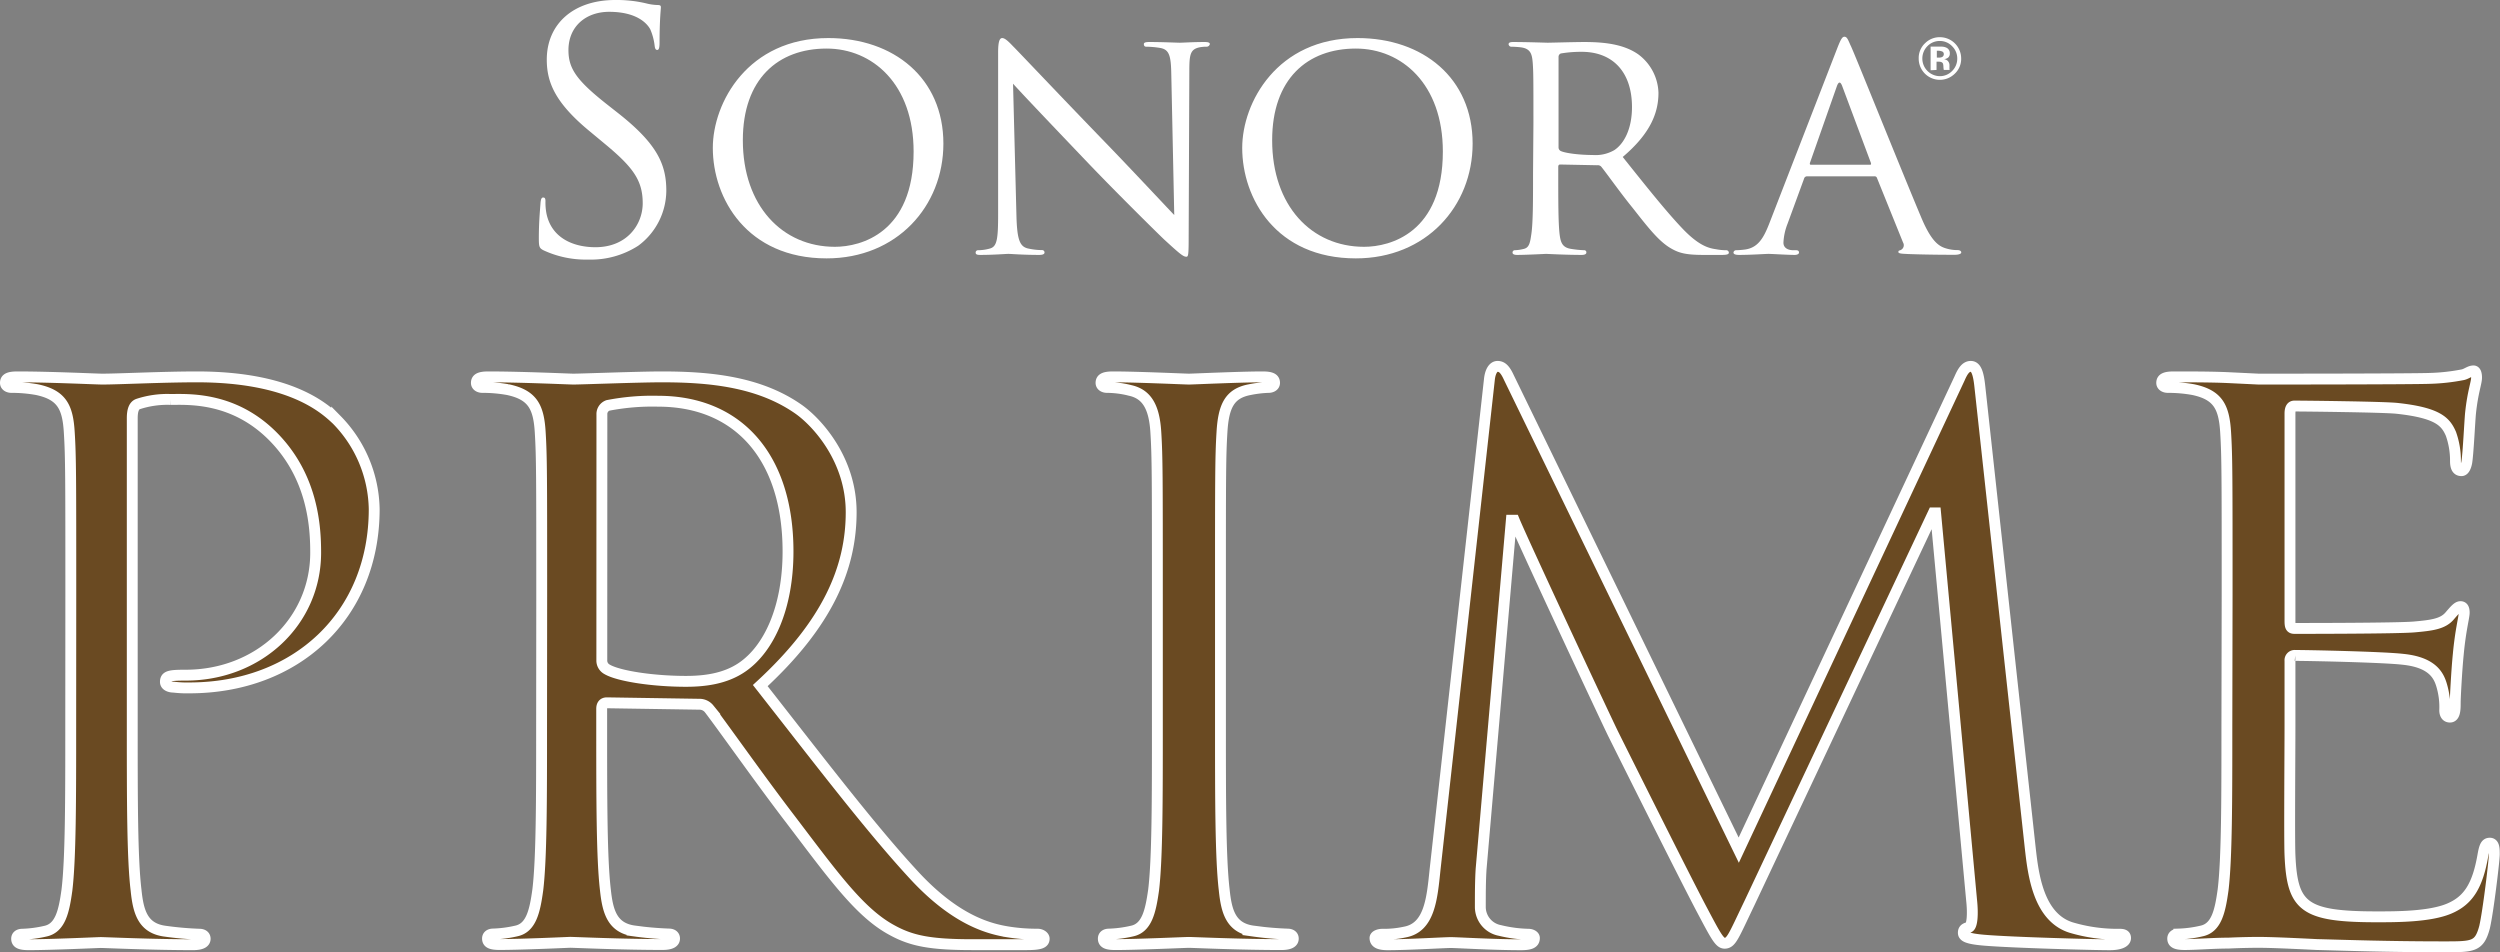
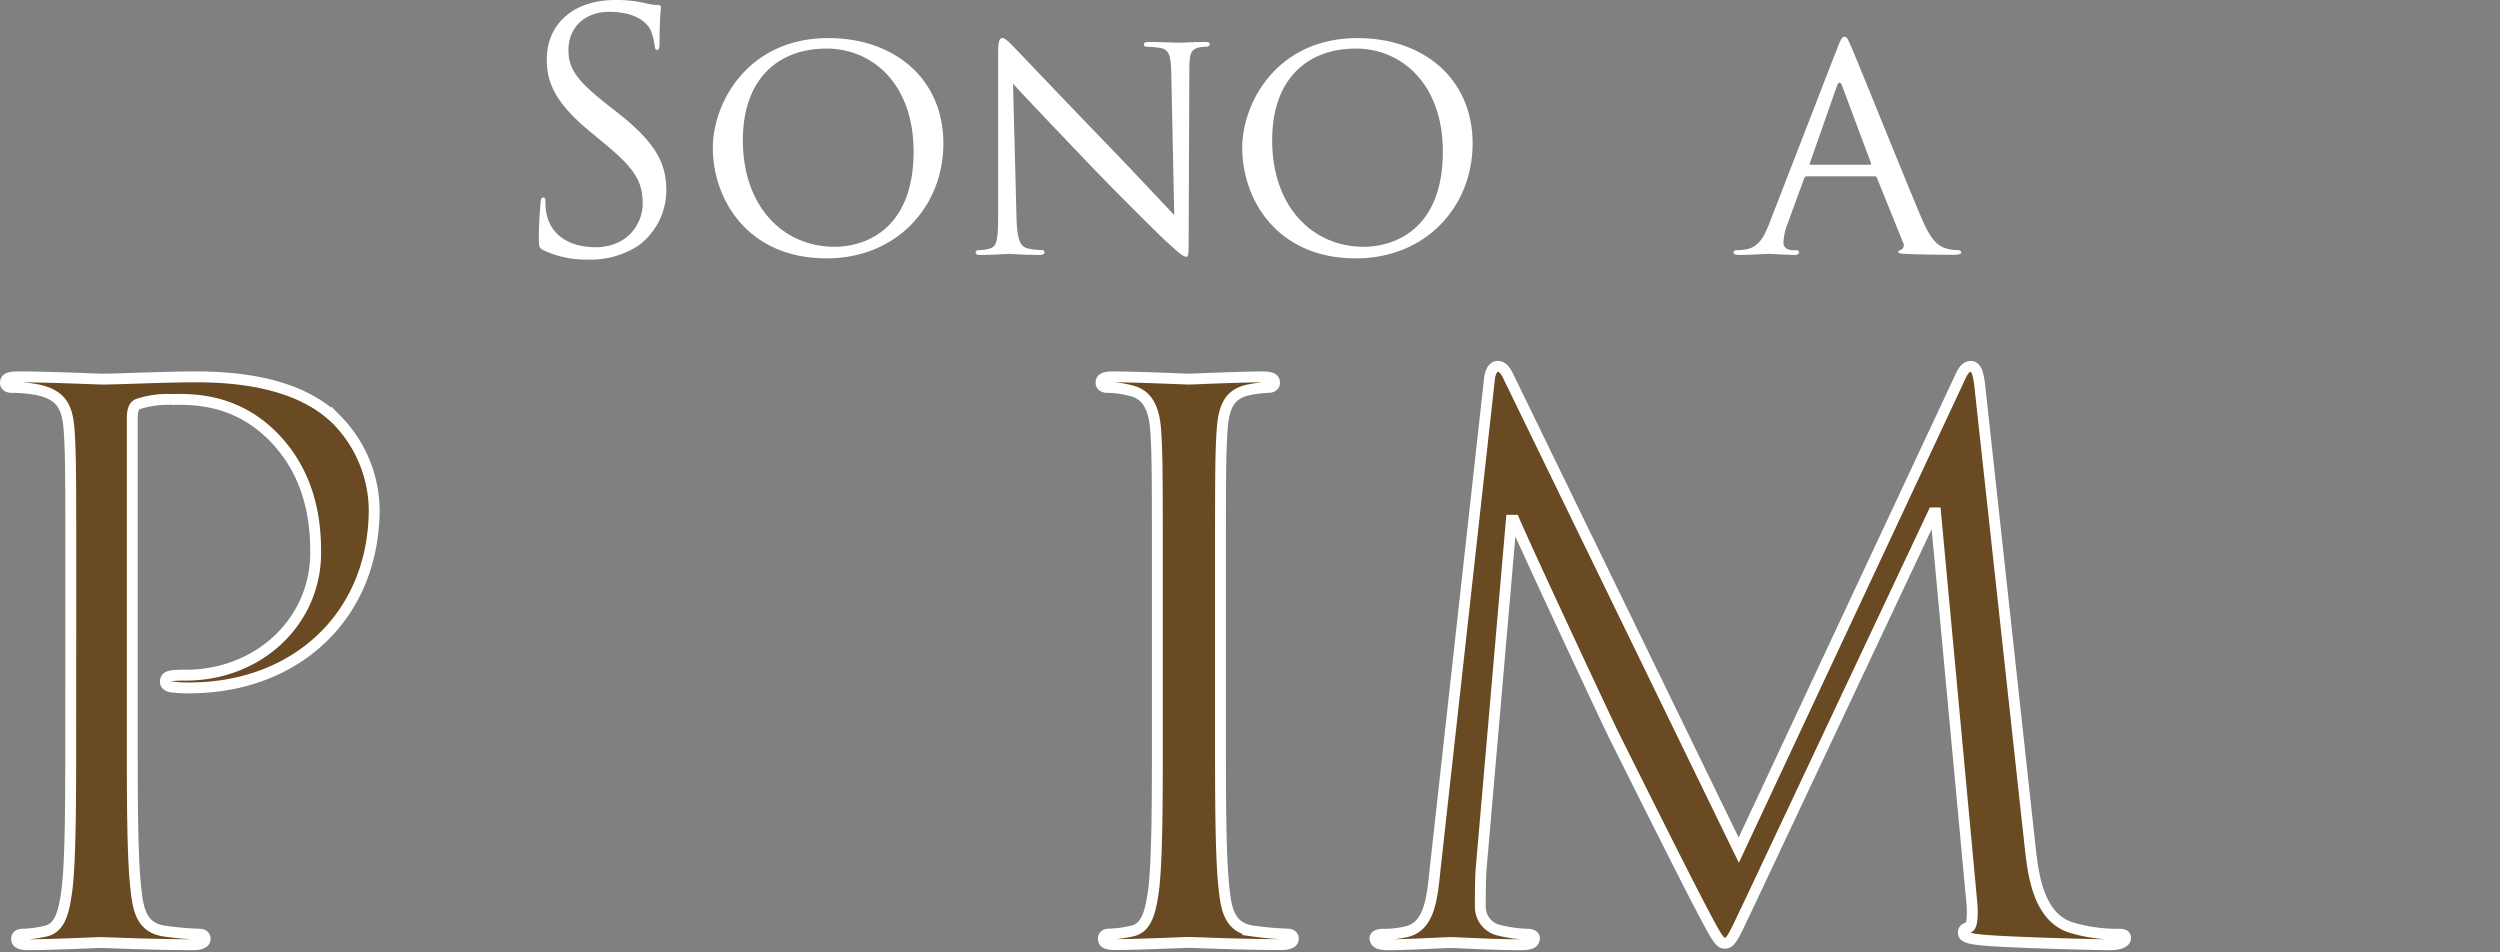
<svg xmlns="http://www.w3.org/2000/svg" id="Capa_1" data-name="Capa 1" viewBox="0 0 606.96 231.23">
  <rect x="0" y="0" width="606.96" height="231.23" fill="#808080" stroke="none" />
  <defs>
    <style>.cls-1{fill:#6a4a22;stroke:#fff;stroke-width:2.64px;}.cls-2{fill:#fff;}</style>
  </defs>
  <path class="cls-1" d="M61.6,172.05c0-28.41,0-33.53-.37-39.37-.36-6.18-1.82-9.12-7.84-10.4a34.64,34.64,0,0,0-6.2-.54c-.73,0-1.46-.36-1.46-1.1,0-1.1.9-1.46,2.92-1.46,8.2,0,19.15.54,20.59.54,4,0,14.6-.54,23-.54,22.79,0,31,7.68,33.91,10.41a31.68,31.68,0,0,1,9.11,21.7c0,25.88-19,43.4-44.86,43.4a27.5,27.5,0,0,1-3.83-.18c-.92,0-2-.36-2-1.28,0-1.46,1.08-1.63,4.93-1.63,17.7,0,31.55-13,31.55-29.73,0-6-.56-18.23-10.22-28.09s-20.79-9.12-25-9.12a22.72,22.72,0,0,0-7.85,1.1c-1.08.35-1.46,1.63-1.46,3.44v75c0,17.52,0,31.91.92,39.57.54,5.3,1.63,9.31,7.12,10a80.17,80.17,0,0,0,8.2.72c1.09,0,1.46.54,1.46,1.1,0,.92-.92,1.45-2.92,1.45-10,0-21.51-.53-22.43-.53-.54,0-12,.53-17.5.53-2,0-2.92-.35-2.92-1.45,0-.56.36-1.1,1.46-1.1a28.29,28.29,0,0,0,5.46-.72c3.66-.73,4.57-4.74,5.29-10,.92-7.66.92-22.05.92-39.57Z" transform="translate(-44.41 -27.68)" />
-   <path class="cls-1" d="M175.93,172.05c0-28.41,0-33.53-.36-39.37-.36-6.18-1.83-9.12-7.84-10.4a34.56,34.56,0,0,0-6.2-.54c-.74,0-1.46-.36-1.46-1.1,0-1.1.92-1.46,2.92-1.46,8.19,0,19.69.54,20.6.54,2,0,15.88-.54,21.53-.54,11.48,0,23.7,1.11,33.37,8,4.55,3.3,12.57,12.24,12.57,24.84,0,13.48-5.64,27-22.07,42.11,15,19.13,27.37,35.37,37.94,46.68,9.86,10.41,17.7,12.4,22.25,13.13a44.3,44.3,0,0,0,7.12.54c.9,0,1.62.54,1.62,1.1,0,1.1-1.07,1.45-4.35,1.45h-13c-10.21,0-14.76-.89-19.49-3.47-7.85-4.18-14.24-13.12-24.63-26.79-7.66-10-16.25-22.25-19.88-27a3,3,0,0,0-2.37-1.11l-22.44-.35c-.9,0-1.27.56-1.27,1.46v4.38c0,17.52,0,31.91.9,39.57.56,5.3,1.66,9.31,7.12,10a81.3,81.3,0,0,0,8.21.72c1.1,0,1.46.54,1.46,1.1,0,.92-.91,1.45-2.91,1.45-10,0-21.53-.53-22.43-.53-.19,0-11.69.53-17.16.53-2,0-2.91-.35-2.91-1.45,0-.56.37-1.1,1.46-1.1a28.6,28.6,0,0,0,5.47-.72c3.64-.73,4.56-4.74,5.28-10,.92-7.66.92-22.05.92-39.57ZM190.52,188a2.41,2.41,0,0,0,1.27,2.18c2.76,1.64,11.13,2.92,19.15,2.92,4.38,0,9.49-.56,13.69-3.46,6.38-4.38,11.1-14.24,11.1-28.08,0-22.81-12-36.47-31.53-36.47A56.51,56.51,0,0,0,192,126.11a2.22,2.22,0,0,0-1.46,2.19Z" transform="translate(-44.41 -27.68)" />
  <path class="cls-1" d="M340.72,204.17c0,17.52,0,31.91.91,39.57.54,5.3,1.64,9.31,7.12,10a80.07,80.07,0,0,0,8.18.72c1.11,0,1.47.54,1.47,1.1,0,.92-.89,1.45-2.92,1.45-10,0-21.51-.53-22.42-.53s-12.42.53-17.88.53c-2,0-2.9-.35-2.9-1.45,0-.56.35-1.1,1.46-1.1a28.39,28.39,0,0,0,5.45-.72c3.65-.73,4.56-4.74,5.3-10,.91-7.66.91-22.05.91-39.57V172.05c0-28.41,0-33.53-.37-39.37-.36-6.18-2.19-9.3-6.2-10.2a23.34,23.34,0,0,0-5.65-.74c-.73,0-1.46-.36-1.46-1.1,0-1.1.91-1.46,2.92-1.46,6,0,17.51.54,18.42.54s12.4-.54,17.88-.54c2,0,2.91.36,2.91,1.46,0,.74-.74,1.1-1.46,1.1a27.44,27.44,0,0,0-4.56.54c-4.92.92-6.38,4-6.75,10.4-.36,5.84-.36,11-.36,39.37Z" transform="translate(-44.41 -27.68)" />
  <path class="cls-1" d="M537.32,233.54c.73,6.56,2,16.77,9.85,19.31A39.3,39.3,0,0,0,559,254.5c.93,0,1.46.18,1.46.92,0,1.1-1.65,1.63-3.82,1.63-4,0-23.71-.53-30.46-1.1-4.19-.35-5.1-.91-5.1-1.81,0-.73.36-1.09,1.27-1.29s1.09-3.28.74-6.55l-8.75-94.1h-.55L469.12,247c-3.84,8-4.37,9.68-6,9.68-1.25,0-2.18-1.84-5.65-8.38-4.74-9-20.44-40.51-21.34-42.31-1.65-3.31-22.06-47-24.1-52h-.69L404,238.64c-.19,2.92-.19,6.2-.19,9.3a5.82,5.82,0,0,0,4.75,5.64,32.26,32.26,0,0,0,6.92.92c.71,0,1.46.36,1.46.92,0,1.28-1.1,1.63-3.28,1.63-6.74,0-15.5-.53-17-.53-1.64,0-10.4.53-15.32.53-1.84,0-3.1-.35-3.1-1.63,0-.56.9-.92,1.83-.92a23.64,23.64,0,0,0,5.45-.54c6-1.11,6.58-8.2,7.3-15.14L406,119.92c.19-2,.93-3.29,2-3.29s1.83.72,2.75,2.73l55.8,114.72,53.62-114.54c.71-1.63,1.46-2.91,2.71-2.91s1.85,1.47,2.21,4.94Z" transform="translate(-44.41 -27.68)" />
-   <path class="cls-1" d="M585.12,172.05c0-28.41,0-33.53-.36-39.37-.37-6.18-1.83-9.12-7.85-10.4a34.47,34.47,0,0,0-6.2-.54c-.72,0-1.47-.36-1.47-1.1,0-1.1.92-1.46,2.93-1.46,4.2,0,9.12,0,13.14.18l7.46.36c1.3,0,37.58,0,41.76-.18a48.28,48.28,0,0,0,7.85-.89c.92-.21,1.65-.92,2.56-.92.53,0,.74.71.74,1.63,0,1.28-.92,3.48-1.46,8.59-.19,1.81-.56,9.83-.92,12-.18.92-.56,2-1.28,2-1.1,0-1.46-.9-1.46-2.36a19.45,19.45,0,0,0-1.1-6.57c-1.28-2.94-3.1-5.1-13-6.19-3.08-.36-23-.57-25-.57-.71,0-1.08.57-1.08,1.83v50.35c0,1.29.16,1.81,1.08,1.81,2.4,0,24.82,0,29-.35,4.4-.38,6.93-.75,8.58-2.56,1.28-1.48,2-2.38,2.74-2.38.54,0,.9.36.9,1.46s-.9,4.21-1.45,10.22c-.37,3.65-.73,10.39-.73,11.66,0,1.46,0,3.48-1.28,3.48-.9,0-1.27-.74-1.27-1.66a18.48,18.48,0,0,0-.73-6c-.73-2.55-2.36-5.67-9.49-6.38-4.91-.56-23-.93-26.06-.93a1.16,1.16,0,0,0-1.29,1.28v16c0,6.19-.17,27.35,0,31.18.54,12.59,3.29,15,21.16,15,4.74,0,12.77,0,17.5-2s6.94-5.66,8.22-13.16c.36-2,.71-2.72,1.64-2.72,1.09,0,1.09,1.44,1.09,2.72,0,1.47-1.48,13.88-2.37,17.69-1.28,4.75-2.74,4.75-9.87,4.75-13.67,0-23.7-.37-30.81-.55-7.09-.35-11.5-.53-14.23-.53-.36,0-3.44,0-7.26.18-3.69,0-7.85.35-10.61.35-2,0-2.93-.35-2.93-1.45,0-.56.39-1.1,1.48-1.1a28,28,0,0,0,5.45-.72c3.68-.73,4.57-4.74,5.3-10,.92-7.66.92-22.05.92-39.57Z" transform="translate(-44.41 -27.68)" />
  <path class="cls-2" d="M176.43,88.48c-1.11-.56-1.2-.88-1.2-3.06,0-4,.33-7.22.41-8.5.08-.88.25-1.29.64-1.29s.56.24.56.88a14.18,14.18,0,0,0,.24,3c1.21,5.94,6.5,8.19,11.89,8.19,7.7,0,11.48-5.54,11.48-10.68,0-5.54-2.33-8.74-9.24-14.45l-3.61-3c-8.51-7-10.44-12-10.44-17.42,0-8.61,6.42-14.47,16.62-14.47a31.11,31.11,0,0,1,7.47.81,12.8,12.8,0,0,0,2.81.41c.65,0,.8.16.8.56s-.32,3-.32,8.51c0,1.28-.15,1.84-.56,1.84s-.56-.39-.63-1a14.07,14.07,0,0,0-1.06-4c-.47-.89-2.65-4.26-10-4.26-5.54,0-9.87,3.46-9.87,9.31,0,4.58,2.08,7.47,9.79,13.5l2.25,1.77c9.48,7.46,11.72,12.44,11.72,18.86a16.72,16.72,0,0,1-6.82,13.35,21.17,21.17,0,0,1-12.12,3.36A24.4,24.4,0,0,1,176.43,88.48Z" transform="translate(-44.41 -27.68)" />
  <path class="cls-2" d="M245.51,36.92c15.89,0,27.94,9.73,27.94,25.62,0,15.25-11.33,27.87-28.35,27.87-19.36,0-27.63-14.54-27.63-26.82C217.47,52.57,226,36.92,245.51,36.92Zm1.6,50.68c6.34,0,19.11-3.38,19.11-23.13,0-16.39-10-25-21.12-25-11.81,0-20.34,7.4-20.34,22.25C224.76,77.64,234.34,87.6,247.11,87.6Z" transform="translate(-44.41 -27.68)" />
  <path class="cls-2" d="M291.19,80.22c.16,5.61.8,7.29,2.73,7.77a16.23,16.23,0,0,0,3.53.41A.56.56,0,0,1,298,89c0,.39-.49.57-1.28.57-4,0-6.84-.25-7.48-.25s-3.61.25-6.82.25c-.73,0-1.14-.09-1.14-.57a.56.56,0,0,1,.57-.57,10.76,10.76,0,0,0,2.89-.41c1.76-.48,2-2.32,2-8.51V40.37c0-2.73.4-3.45,1-3.45.81,0,2,1.36,2.73,2.1,1.14,1.12,11.41,12,22.33,23.28,7,7.24,14.53,15.34,16.7,17.59l-.72-34.2c-.08-4.42-.47-5.95-2.64-6.36a22.67,22.67,0,0,0-3.47-.31c-.48,0-.55-.41-.55-.64,0-.41.55-.5,1.36-.5,3.21,0,6.59.17,7.38.17s3.14-.17,6-.17c.72,0,1.28.09,1.28.5a.79.79,0,0,1-.8.64,8.65,8.65,0,0,0-1.7.15c-2.32.49-2.48,1.85-2.48,5.95l-.16,40c0,4.49-.09,4.89-.56,4.89-.73,0-1.45-.56-5.39-4.18-.71-.65-10.92-10.68-18.37-18.47-8.2-8.59-16.15-16.94-18.32-19.36Z" transform="translate(-44.41 -27.68)" />
  <path class="cls-2" d="M374,36.92c15.88,0,27.94,9.73,27.94,25.62,0,15.25-11.32,27.87-28.35,27.87C354.22,90.41,346,75.87,346,63.59,346,52.57,354.47,36.92,374,36.92Zm1.59,50.68c6.35,0,19.12-3.38,19.12-23.13,0-16.39-10-25-21.12-25-11.8,0-20.32,7.4-20.32,22.25C353.26,77.64,362.82,87.6,375.58,87.6Z" transform="translate(-44.41 -27.68)" />
-   <path class="cls-2" d="M416.7,57.65c0-10.61,0-12.53-.17-14.71s-.54-3.45-2.89-3.77a22.75,22.75,0,0,0-2.41-.15.7.7,0,0,1-.56-.58c0-.39.32-.56,1.13-.56,3.21,0,8,.17,8.35.17.72,0,6.67-.17,8.84-.17,4.49,0,9.47.4,13.17,3a12.05,12.05,0,0,1,4.9,9.33c0,5-2.09,10-8.68,15.58,5.78,7.23,10.68,13.41,14.78,17.67,3.77,3.86,6.09,4.49,7.88,4.73a12.88,12.88,0,0,0,2.48.24.62.62,0,0,1,.63.57c0,.39-.39.57-1.68.57H458c-4,0-5.77-.41-7.53-1.38-3.05-1.6-5.64-4.89-9.65-10-3-3.68-6.1-8.1-7.62-10a1.1,1.1,0,0,0-1-.39l-9-.18c-.31,0-.47.18-.47.57v1.61c0,6.59,0,11.88.32,14.69.24,2,.64,3.3,2.81,3.62a25.92,25.92,0,0,0,3.13.32.5.5,0,0,1,.56.57c0,.32-.32.57-1.13.57-3.85,0-8.34-.25-8.67-.25-.06,0-4.81.25-7,.25-.72,0-1.12-.18-1.12-.57a.54.54,0,0,1,.55-.57,10.16,10.16,0,0,0,2.18-.32c1.37-.32,1.54-1.6,1.84-3.62.41-2.81.41-8.19.41-14.77Zm6.1,5.77a1,1,0,0,0,.47.89c1.06.56,4.66,1,7.81,1a9.11,9.11,0,0,0,5.29-1.2c2.4-1.61,4.26-5.22,4.26-10.43,0-8.52-4.67-13.42-12.22-13.42a29.84,29.84,0,0,0-5.05.4.87.87,0,0,0-.56.8Z" transform="translate(-44.41 -27.68)" />
  <path class="cls-2" d="M490.52,39.25c.88-2.24,1.21-2.65,1.7-2.65.71,0,.95,1,1.66,2.49,1.3,2.89,12.62,31.08,17,41.44,2.56,6.11,4.49,7,6,7.46a9.66,9.66,0,0,0,2.82.41c.4,0,.87.17.87.57s-.79.57-1.59.57c-1.05,0-6.27,0-11.18-.18-1.36-.07-2.49-.07-2.49-.48s.17-.31.51-.48a1.28,1.28,0,0,0,.62-1.84l-6.33-15.67a.58.58,0,0,0-.65-.4H483.13a.73.73,0,0,0-.72.56L478.4,82a14.26,14.26,0,0,0-1,4.59c0,1.36,1.21,1.84,2.41,1.84h.64c.56,0,.73.24.73.57s-.41.57-1.05.57c-1.68,0-5.55-.25-6.34-.25s-4.27.25-7.15.25c-.88,0-1.37-.18-1.37-.57a.63.63,0,0,1,.64-.57,20.08,20.08,0,0,0,2.09-.16c3.22-.41,4.59-2.82,5.94-6.27Zm7.87,28.43c.32,0,.32-.16.24-.47l-7-18.73c-.41-1-.8-1-1.21,0l-6.58,18.73c-.09.31,0,.47.24.47Z" transform="translate(-44.41 -27.68)" />
-   <path class="cls-2" d="M519,45.57a5.14,5.14,0,0,1-8.76-3.7,4.91,4.91,0,0,1,1.61-3.76,5,5,0,0,1,3.54-1.4,5.17,5.17,0,0,1,5.16,5.16A4.92,4.92,0,0,1,519,45.57Zm-6.64-6.69a4.28,4.28,0,0,0,3,7.29,4.09,4.09,0,0,0,3-1.26,4.17,4.17,0,0,0,1.24-3,4.13,4.13,0,0,0-1.24-3,4.07,4.07,0,0,0-3-1.28A4.11,4.11,0,0,0,512.36,38.88Zm.77,5.86V39h2.77a2.75,2.75,0,0,1,1.13.29,1.44,1.44,0,0,1,.76,1.37,1.25,1.25,0,0,1-.4,1,1.89,1.89,0,0,1-1,.38,2.06,2.06,0,0,1,.81.33,1.54,1.54,0,0,1,.51,1.28v.51a.91.91,0,0,0,0,.17,1,1,0,0,0,0,.17l.05.16h-1.43a5.26,5.26,0,0,1-.09-.79,3.19,3.19,0,0,0-.09-.7.71.71,0,0,0-.43-.42,1.46,1.46,0,0,0-.51-.09l-.32,0h-.32v2Zm2.73-4.59A2.45,2.45,0,0,0,515,40h-.36v1.66h.58a1.4,1.4,0,0,0,.82-.21.77.77,0,0,0,.29-.68A.65.65,0,0,0,515.86,40.15Z" transform="translate(-44.41 -27.68)" />
</svg>